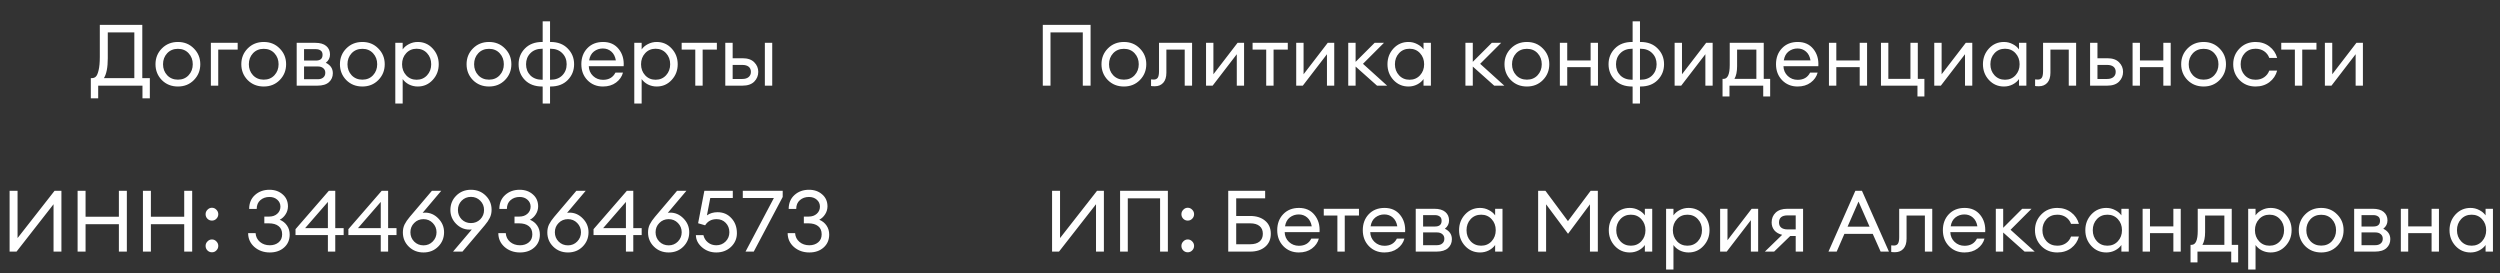
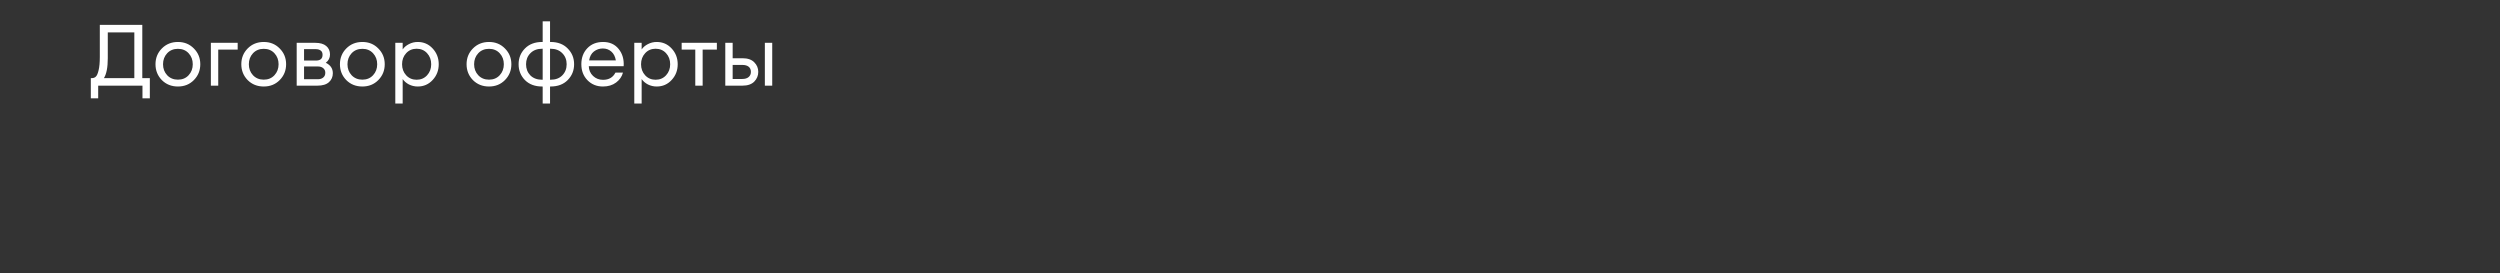
<svg xmlns="http://www.w3.org/2000/svg" width="467" height="51" viewBox="0 0 467 51" fill="none">
  <rect x="0" y="0" width="467" height="51" fill="#333333" stroke="none" />
  <path d="M26.613 18.368V16H18.341V18.368H16.965V14.592H17.174C17.472 14.592 17.718 14.496 17.91 14.304C18.112 14.112 18.283 13.712 18.422 13.104C18.571 12.496 18.645 11.675 18.645 10.64V4.64H26.581V14.592H27.989V18.368H26.613ZM20.134 6.048V10.88C20.134 12.587 19.893 13.824 19.413 14.592H25.093V6.048H20.134ZM33.239 16.16C32.033 16.16 31.031 15.76 30.231 14.96C29.441 14.149 29.047 13.163 29.047 12C29.047 10.837 29.441 9.856 30.231 9.056C31.031 8.245 32.033 7.84 33.239 7.84C34.433 7.84 35.425 8.245 36.215 9.056C37.015 9.856 37.415 10.837 37.415 12C37.415 13.163 37.015 14.149 36.215 14.96C35.425 15.76 34.433 16.16 33.239 16.16ZM31.223 14.048C31.745 14.603 32.417 14.88 33.239 14.88C34.06 14.88 34.727 14.603 35.239 14.048C35.751 13.493 36.007 12.811 36.007 12C36.007 11.189 35.751 10.507 35.239 9.952C34.727 9.397 34.06 9.12 33.239 9.12C32.417 9.12 31.745 9.397 31.223 9.952C30.711 10.507 30.455 11.189 30.455 12C30.455 12.811 30.711 13.493 31.223 14.048ZM39.39 16V8H44.398V9.264H40.766V16H39.39ZM49.27 16.16C48.065 16.16 47.062 15.76 46.262 14.96C45.472 14.149 45.078 13.163 45.078 12C45.078 10.837 45.472 9.856 46.262 9.056C47.062 8.245 48.065 7.84 49.27 7.84C50.465 7.84 51.456 8.245 52.246 9.056C53.046 9.856 53.446 10.837 53.446 12C53.446 13.163 53.046 14.149 52.246 14.96C51.456 15.76 50.465 16.16 49.27 16.16ZM47.254 14.048C47.776 14.603 48.449 14.88 49.27 14.88C50.091 14.88 50.758 14.603 51.27 14.048C51.782 13.493 52.038 12.811 52.038 12C52.038 11.189 51.782 10.507 51.27 9.952C50.758 9.397 50.091 9.12 49.27 9.12C48.449 9.12 47.776 9.397 47.254 9.952C46.742 10.507 46.486 11.189 46.486 12C46.486 12.811 46.742 13.493 47.254 14.048ZM55.421 16V8H58.909C59.794 8 60.472 8.197 60.941 8.592C61.41 8.987 61.645 9.515 61.645 10.176C61.645 10.805 61.384 11.323 60.861 11.728C61.736 12.155 62.173 12.805 62.173 13.68C62.173 14.352 61.933 14.907 61.453 15.344C60.973 15.781 60.253 16 59.293 16H55.421ZM56.797 14.8H59.373C59.8 14.8 60.136 14.693 60.381 14.48C60.637 14.267 60.765 13.973 60.765 13.6C60.765 13.227 60.637 12.939 60.381 12.736C60.136 12.523 59.8 12.416 59.373 12.416H56.797V14.8ZM56.797 11.312H59.021C59.842 11.312 60.253 10.955 60.253 10.24C60.253 9.867 60.136 9.6 59.901 9.44C59.666 9.269 59.373 9.184 59.021 9.184H56.797V11.312ZM67.692 16.16C66.486 16.16 65.484 15.76 64.684 14.96C63.894 14.149 63.5 13.163 63.5 12C63.5 10.837 63.894 9.856 64.684 9.056C65.484 8.245 66.486 7.84 67.692 7.84C68.886 7.84 69.878 8.245 70.668 9.056C71.468 9.856 71.868 10.837 71.868 12C71.868 13.163 71.468 14.149 70.668 14.96C69.878 15.76 68.886 16.16 67.692 16.16ZM65.676 14.048C66.198 14.603 66.87 14.88 67.692 14.88C68.513 14.88 69.18 14.603 69.692 14.048C70.204 13.493 70.46 12.811 70.46 12C70.46 11.189 70.204 10.507 69.692 9.952C69.18 9.397 68.513 9.12 67.692 9.12C66.87 9.12 66.198 9.397 65.676 9.952C65.164 10.507 64.908 11.189 64.908 12C64.908 12.811 65.164 13.493 65.676 14.048ZM75.219 19.344H73.843V8H75.219V9.232C75.496 8.827 75.885 8.496 76.387 8.24C76.899 7.973 77.448 7.84 78.035 7.84C79.144 7.84 80.072 8.245 80.819 9.056C81.576 9.867 81.955 10.848 81.955 12C81.955 13.152 81.576 14.133 80.819 14.944C80.072 15.755 79.144 16.16 78.035 16.16C77.448 16.16 76.899 16.032 76.387 15.776C75.885 15.509 75.496 15.173 75.219 14.768V19.344ZM75.875 14.064C76.387 14.619 77.037 14.896 77.827 14.896C78.616 14.896 79.267 14.619 79.779 14.064C80.291 13.509 80.547 12.821 80.547 12C80.547 11.179 80.291 10.491 79.779 9.936C79.267 9.381 78.616 9.104 77.827 9.104C77.037 9.104 76.387 9.381 75.875 9.936C75.363 10.491 75.107 11.179 75.107 12C75.107 12.821 75.363 13.509 75.875 14.064ZM91.348 16.16C90.143 16.16 89.14 15.76 88.34 14.96C87.551 14.149 87.156 13.163 87.156 12C87.156 10.837 87.551 9.856 88.34 9.056C89.14 8.245 90.143 7.84 91.348 7.84C92.543 7.84 93.535 8.245 94.324 9.056C95.124 9.856 95.524 10.837 95.524 12C95.524 13.163 95.124 14.149 94.324 14.96C93.535 15.76 92.543 16.16 91.348 16.16ZM89.332 14.048C89.855 14.603 90.527 14.88 91.348 14.88C92.169 14.88 92.836 14.603 93.348 14.048C93.86 13.493 94.116 12.811 94.116 12C94.116 11.189 93.86 10.507 93.348 9.952C92.836 9.397 92.169 9.12 91.348 9.12C90.527 9.12 89.855 9.397 89.332 9.952C88.82 10.507 88.564 11.189 88.564 12C88.564 12.811 88.82 13.493 89.332 14.048ZM102.747 19.344H101.371V16.16H101.275C99.931 16.16 98.859 15.76 98.059 14.96C97.27 14.149 96.875 13.163 96.875 12C96.875 10.837 97.27 9.856 98.059 9.056C98.859 8.245 99.931 7.84 101.275 7.84H101.371V3.984H102.747V7.84H102.843C104.187 7.84 105.254 8.245 106.043 9.056C106.843 9.856 107.243 10.837 107.243 12C107.243 13.163 106.843 14.149 106.043 14.96C105.254 15.76 104.187 16.16 102.843 16.16H102.747V19.344ZM102.843 9.104H102.747V14.896H102.843C103.771 14.896 104.502 14.624 105.035 14.08C105.579 13.525 105.851 12.832 105.851 12C105.851 11.168 105.579 10.48 105.035 9.936C104.491 9.381 103.76 9.104 102.843 9.104ZM101.371 14.896V9.104H101.275C100.358 9.104 99.627 9.381 99.083 9.936C98.539 10.48 98.267 11.168 98.267 12C98.267 12.832 98.534 13.525 99.067 14.08C99.611 14.624 100.347 14.896 101.275 14.896H101.371ZM112.626 16.16C111.463 16.16 110.498 15.765 109.73 14.976C108.973 14.187 108.594 13.195 108.594 12C108.594 10.795 108.962 9.803 109.698 9.024C110.445 8.235 111.431 7.84 112.658 7.84C113.895 7.84 114.866 8.277 115.57 9.152C116.274 10.027 116.583 11.099 116.498 12.368H109.986C110.007 13.093 110.274 13.701 110.786 14.192C111.298 14.672 111.917 14.912 112.642 14.912C113.73 14.912 114.503 14.464 114.962 13.568H116.37C116.167 14.315 115.735 14.933 115.074 15.424C114.413 15.915 113.597 16.16 112.626 16.16ZM114.194 9.632C113.757 9.248 113.229 9.056 112.61 9.056C111.991 9.056 111.437 9.243 110.946 9.616C110.466 9.989 110.167 10.544 110.05 11.28H115.042C114.914 10.555 114.631 10.005 114.194 9.632ZM119.86 19.344H118.484V8H119.86V9.232C120.137 8.827 120.526 8.496 121.028 8.24C121.54 7.973 122.089 7.84 122.676 7.84C123.785 7.84 124.713 8.245 125.46 9.056C126.217 9.867 126.595 10.848 126.595 12C126.595 13.152 126.217 14.133 125.46 14.944C124.713 15.755 123.785 16.16 122.676 16.16C122.089 16.16 121.54 16.032 121.028 15.776C120.526 15.509 120.137 15.173 119.86 14.768V19.344ZM120.516 14.064C121.028 14.619 121.678 14.896 122.468 14.896C123.257 14.896 123.908 14.619 124.42 14.064C124.932 13.509 125.188 12.821 125.188 12C125.188 11.179 124.932 10.491 124.42 9.936C123.908 9.381 123.257 9.104 122.468 9.104C121.678 9.104 121.028 9.381 120.516 9.936C120.004 10.491 119.748 11.179 119.748 12C119.748 12.821 120.004 13.509 120.516 14.064ZM129.879 16V9.264H127.335V8H133.911V9.264H131.255V16H129.879ZM142.876 16V8H144.252V16H142.876ZM135.484 16V8H136.86V10.88H138.716C139.676 10.88 140.401 11.131 140.892 11.632C141.393 12.133 141.644 12.731 141.644 13.424C141.644 14.128 141.393 14.736 140.892 15.248C140.39 15.749 139.66 16 138.7 16H135.484ZM136.86 12.128V14.752H138.652C139.164 14.752 139.558 14.635 139.836 14.4C140.124 14.165 140.268 13.84 140.268 13.424C140.268 13.008 140.129 12.688 139.852 12.464C139.574 12.24 139.18 12.128 138.668 12.128H136.86Z" fill="white" />
-   <path d="M202.265 16V6.048H196.233V16H194.793V4.64H203.721V16H202.265ZM209.95 16.16C208.744 16.16 207.742 15.76 206.942 14.96C206.152 14.149 205.758 13.163 205.758 12C205.758 10.837 206.152 9.856 206.942 9.056C207.742 8.245 208.744 7.84 209.95 7.84C211.144 7.84 212.136 8.245 212.926 9.056C213.726 9.856 214.126 10.837 214.126 12C214.126 13.163 213.726 14.149 212.926 14.96C212.136 15.76 211.144 16.16 209.95 16.16ZM207.934 14.048C208.456 14.603 209.128 14.88 209.95 14.88C210.771 14.88 211.438 14.603 211.95 14.048C212.462 13.493 212.718 12.811 212.718 12C212.718 11.189 212.462 10.507 211.95 9.952C211.438 9.397 210.771 9.12 209.95 9.12C209.128 9.12 208.456 9.397 207.934 9.952C207.422 10.507 207.166 11.189 207.166 12C207.166 12.811 207.422 13.493 207.934 14.048ZM215.736 16.112C215.373 16.112 215.133 16.096 215.016 16.064V14.832C215.09 14.853 215.261 14.864 215.528 14.864C215.858 14.864 216.104 14.752 216.264 14.528C216.424 14.293 216.504 13.883 216.504 13.296V8H222.68V16H221.304V9.264H217.88V13.584C217.88 14.405 217.682 15.035 217.288 15.472C216.893 15.899 216.376 16.112 215.736 16.112ZM226.52 16H225.288V8H226.664V13.872L231.176 8H232.392V16H231.032V10.128L226.52 16ZM236.527 16V9.264H233.983V8H240.559V9.264H237.903V16H236.527ZM243.364 16H242.132V8H243.508V13.872L248.02 8H249.236V16H247.876V10.128L243.364 16ZM257.227 16L253.227 12.432V16H251.851V8H253.227V11.552L256.779 8H258.523L254.603 11.92L259.115 16H257.227ZM263.1 16.16C261.99 16.16 261.057 15.755 260.3 14.944C259.553 14.133 259.18 13.152 259.18 12C259.18 10.848 259.553 9.867 260.3 9.056C261.057 8.245 261.99 7.84 263.1 7.84C263.686 7.84 264.23 7.973 264.732 8.24C265.244 8.496 265.638 8.827 265.916 9.232V8H267.292V16H265.916V14.768C265.638 15.173 265.244 15.509 264.732 15.776C264.23 16.032 263.686 16.16 263.1 16.16ZM263.308 14.896C264.097 14.896 264.748 14.619 265.26 14.064C265.772 13.509 266.028 12.821 266.028 12C266.028 11.179 265.772 10.491 265.26 9.936C264.748 9.381 264.097 9.104 263.308 9.104C262.508 9.104 261.852 9.381 261.34 9.936C260.828 10.491 260.572 11.179 260.572 12C260.572 12.821 260.828 13.509 261.34 14.064C261.852 14.619 262.508 14.896 263.308 14.896ZM279.117 16L275.117 12.432V16H273.741V8H275.117V11.552L278.669 8H280.413L276.493 11.92L281.005 16H279.117ZM285.231 16.16C284.025 16.16 283.023 15.76 282.223 14.96C281.433 14.149 281.039 13.163 281.039 12C281.039 10.837 281.433 9.856 282.223 9.056C283.023 8.245 284.025 7.84 285.231 7.84C286.425 7.84 287.417 8.245 288.207 9.056C289.007 9.856 289.407 10.837 289.407 12C289.407 13.163 289.007 14.149 288.207 14.96C287.417 15.76 286.425 16.16 285.231 16.16ZM283.215 14.048C283.737 14.603 284.409 14.88 285.231 14.88C286.052 14.88 286.719 14.603 287.231 14.048C287.743 13.493 287.999 12.811 287.999 12C287.999 11.189 287.743 10.507 287.231 9.952C286.719 9.397 286.052 9.12 285.231 9.12C284.409 9.12 283.737 9.397 283.215 9.952C282.703 10.507 282.447 11.189 282.447 12C282.447 12.811 282.703 13.493 283.215 14.048ZM291.382 16V8H292.758V11.296H297.126V8H298.502V16H297.126V12.544H292.758V16H291.382ZM306.349 19.344H304.973V16.16H304.877C303.533 16.16 302.461 15.76 301.661 14.96C300.871 14.149 300.477 13.163 300.477 12C300.477 10.837 300.871 9.856 301.661 9.056C302.461 8.245 303.533 7.84 304.877 7.84H304.973V3.984H306.349V7.84H306.445C307.789 7.84 308.855 8.245 309.645 9.056C310.445 9.856 310.845 10.837 310.845 12C310.845 13.163 310.445 14.149 309.645 14.96C308.855 15.76 307.789 16.16 306.445 16.16H306.349V19.344ZM306.445 9.104H306.349V14.896H306.445C307.373 14.896 308.103 14.624 308.637 14.08C309.181 13.525 309.453 12.832 309.453 12C309.453 11.168 309.181 10.48 308.637 9.936C308.093 9.381 307.362 9.104 306.445 9.104ZM304.973 14.896V9.104H304.877C303.959 9.104 303.229 9.381 302.685 9.936C302.141 10.48 301.869 11.168 301.869 12C301.869 12.832 302.135 13.525 302.669 14.08C303.213 14.624 303.949 14.896 304.877 14.896H304.973ZM314.051 16H312.819V8H314.195V13.872L318.707 8H319.923V16H318.563V10.128L314.051 16ZM321.77 14.736H321.962C322.73 14.736 323.114 13.872 323.114 12.144V8H329.466V14.736H330.666V18.016H329.37V16H323.066V18.016H321.77V14.736ZM324.49 9.264V12.368C324.49 13.371 324.325 14.16 323.994 14.736H328.09V9.264H324.49ZM335.79 16.16C334.627 16.16 333.662 15.765 332.894 14.976C332.137 14.187 331.758 13.195 331.758 12C331.758 10.795 332.126 9.803 332.862 9.024C333.609 8.235 334.595 7.84 335.822 7.84C337.059 7.84 338.03 8.277 338.734 9.152C339.438 10.027 339.747 11.099 339.662 12.368H333.15C333.171 13.093 333.438 13.701 333.95 14.192C334.462 14.672 335.081 14.912 335.806 14.912C336.894 14.912 337.667 14.464 338.126 13.568H339.534C339.331 14.315 338.899 14.933 338.238 15.424C337.577 15.915 336.761 16.16 335.79 16.16ZM337.358 9.632C336.921 9.248 336.393 9.056 335.774 9.056C335.155 9.056 334.601 9.243 334.11 9.616C333.63 9.989 333.331 10.544 333.214 11.28H338.206C338.078 10.555 337.795 10.005 337.358 9.632ZM341.648 16V8H343.024V11.296H347.392V8H348.768V16H347.392V12.544H343.024V16H341.648ZM359.478 14.736V18.016H358.182V16H351.366V8H352.742V14.736H356.87V8H358.246V14.736H359.478ZM362.551 16H361.319V8H362.695V13.872L367.207 8H368.423V16H367.063V10.128L362.551 16ZM374.334 16.16C373.225 16.16 372.292 15.755 371.534 14.944C370.788 14.133 370.414 13.152 370.414 12C370.414 10.848 370.788 9.867 371.534 9.056C372.292 8.245 373.225 7.84 374.334 7.84C374.921 7.84 375.465 7.973 375.966 8.24C376.478 8.496 376.873 8.827 377.15 9.232V8H378.526V16H377.15V14.768C376.873 15.173 376.478 15.509 375.966 15.776C375.465 16.032 374.921 16.16 374.334 16.16ZM374.542 14.896C375.332 14.896 375.982 14.619 376.494 14.064C377.006 13.509 377.262 12.821 377.262 12C377.262 11.179 377.006 10.491 376.494 9.936C375.982 9.381 375.332 9.104 374.542 9.104C373.742 9.104 373.086 9.381 372.574 9.936C372.062 10.491 371.806 11.179 371.806 12C371.806 12.821 372.062 13.509 372.574 14.064C373.086 14.619 373.742 14.896 374.542 14.896ZM380.876 16.112C380.514 16.112 380.274 16.096 380.156 16.064V14.832C380.231 14.853 380.402 14.864 380.668 14.864C380.999 14.864 381.244 14.752 381.404 14.528C381.564 14.293 381.644 13.883 381.644 13.296V8H387.82V16H386.444V9.264H383.02V13.584C383.02 14.405 382.823 15.035 382.428 15.472C382.034 15.899 381.516 16.112 380.876 16.112ZM390.429 16V8H391.805V10.88H393.661C394.621 10.88 395.346 11.131 395.837 11.632C396.338 12.133 396.589 12.731 396.589 13.424C396.589 14.128 396.338 14.736 395.837 15.248C395.335 15.749 394.605 16 393.645 16H390.429ZM391.805 12.128V14.752H393.597C394.109 14.752 394.503 14.635 394.781 14.4C395.069 14.165 395.213 13.84 395.213 13.424C395.213 13.008 395.074 12.688 394.797 12.464C394.519 12.24 394.125 12.128 393.613 12.128H391.805ZM398.366 16V8H399.742V11.296H404.11V8H405.486V16H404.11V12.544H399.742V16H398.366ZM411.637 16.16C410.432 16.16 409.429 15.76 408.629 14.96C407.84 14.149 407.445 13.163 407.445 12C407.445 10.837 407.84 9.856 408.629 9.056C409.429 8.245 410.432 7.84 411.637 7.84C412.832 7.84 413.824 8.245 414.613 9.056C415.413 9.856 415.813 10.837 415.813 12C415.813 13.163 415.413 14.149 414.613 14.96C413.824 15.76 412.832 16.16 411.637 16.16ZM409.621 14.048C410.144 14.603 410.816 14.88 411.637 14.88C412.458 14.88 413.125 14.603 413.637 14.048C414.149 13.493 414.405 12.811 414.405 12C414.405 11.189 414.149 10.507 413.637 9.952C413.125 9.397 412.458 9.12 411.637 9.12C410.816 9.12 410.144 9.397 409.621 9.952C409.109 10.507 408.853 11.189 408.853 12C408.853 12.811 409.109 13.493 409.621 14.048ZM421.34 16.16C420.135 16.16 419.138 15.76 418.348 14.96C417.559 14.149 417.164 13.163 417.164 12C417.164 10.837 417.559 9.856 418.348 9.056C419.138 8.245 420.135 7.84 421.34 7.84C422.332 7.84 423.191 8.117 423.916 8.672C424.642 9.216 425.127 9.931 425.372 10.816H423.9C423.708 10.293 423.388 9.877 422.94 9.568C422.492 9.259 421.959 9.104 421.34 9.104C420.519 9.104 419.847 9.381 419.324 9.936C418.812 10.491 418.556 11.179 418.556 12C418.556 12.821 418.812 13.509 419.324 14.064C419.847 14.619 420.519 14.896 421.34 14.896C421.959 14.896 422.492 14.741 422.94 14.432C423.388 14.123 423.708 13.707 423.9 13.184H425.372C425.138 14.069 424.658 14.789 423.932 15.344C423.207 15.888 422.343 16.16 421.34 16.16ZM428.683 16V9.264H426.139V8H432.715V9.264H430.059V16H428.683ZM435.52 16H434.288V8H435.664V13.872L440.176 8H441.392V16H440.032V10.128L435.52 16Z" fill="white" />
-   <path d="M3.089 47H1.793V35.64H3.281V44.472L10.193 35.64H11.473V47H10.001V38.152L3.089 47ZM14.496 47V35.64H15.984V40.488H22.208V35.64H23.696V47H22.208V41.88H15.984V47H14.496ZM26.699 47V35.64H28.187V40.488H34.411V35.64H35.899V47H34.411V41.88H28.187V47H26.699ZM40.422 40.856C40.198 41.091 39.921 41.208 39.59 41.208C39.26 41.208 38.977 41.091 38.742 40.856C38.518 40.621 38.406 40.339 38.406 40.008C38.406 39.688 38.524 39.411 38.758 39.176C38.993 38.931 39.27 38.808 39.59 38.808C39.91 38.808 40.188 38.931 40.422 39.176C40.657 39.411 40.774 39.688 40.774 40.008C40.774 40.339 40.657 40.621 40.422 40.856ZM40.422 46.776C40.198 47.011 39.921 47.128 39.59 47.128C39.26 47.128 38.977 47.011 38.742 46.776C38.518 46.541 38.406 46.259 38.406 45.928C38.406 45.608 38.524 45.331 38.758 45.096C38.993 44.851 39.27 44.728 39.59 44.728C39.91 44.728 40.188 44.851 40.422 45.096C40.657 45.331 40.774 45.608 40.774 45.928C40.774 46.259 40.657 46.541 40.422 46.776ZM50.4 47.16C49.27 47.16 48.31 46.819 47.52 46.136C46.742 45.443 46.352 44.579 46.352 43.544H47.744C47.787 44.216 48.059 44.765 48.56 45.192C49.062 45.608 49.675 45.816 50.4 45.816C51.062 45.816 51.611 45.635 52.048 45.272C52.486 44.909 52.704 44.408 52.704 43.768C52.704 43.085 52.48 42.573 52.032 42.232C51.595 41.891 50.992 41.72 50.224 41.72H49.376V40.456H50.288C50.896 40.456 51.392 40.285 51.776 39.944C52.171 39.603 52.374 39.16 52.384 38.616C52.384 38.083 52.187 37.645 51.792 37.304C51.408 36.963 50.923 36.792 50.336 36.792C49.664 36.792 49.099 36.989 48.64 37.384C48.182 37.779 47.952 38.328 47.952 39.032H46.544C46.544 37.944 46.907 37.075 47.632 36.424C48.358 35.773 49.259 35.448 50.336 35.448C51.328 35.448 52.15 35.736 52.8 36.312C53.462 36.877 53.792 37.629 53.792 38.568C53.782 39.112 53.632 39.603 53.344 40.04C53.067 40.477 52.704 40.813 52.256 41.048C52.832 41.283 53.286 41.645 53.616 42.136C53.947 42.616 54.112 43.176 54.112 43.816C54.112 44.808 53.766 45.613 53.072 46.232C52.379 46.851 51.488 47.16 50.4 47.16ZM61.25 47V43.912H55.202V42.808L61.426 35.64H62.626V42.616H64.194V43.912H62.626V47H61.25ZM56.994 42.616H61.25V37.72L56.994 42.616ZM71.125 47V43.912H65.077V42.808L71.301 35.64H72.501V42.616H74.069V43.912H72.501V47H71.125ZM66.869 42.616H71.125V37.72L66.869 42.616ZM81.848 46.072C81.122 46.797 80.21 47.16 79.112 47.16C78.013 47.16 77.096 46.797 76.36 46.072C75.624 45.347 75.256 44.461 75.256 43.416C75.256 42.861 75.362 42.365 75.576 41.928C75.8 41.48 76.12 41.011 76.536 40.52L80.68 35.64H82.424L78.952 39.752C79.144 39.731 79.293 39.72 79.4 39.72C80.349 39.72 81.176 40.083 81.88 40.808C82.594 41.533 82.952 42.392 82.952 43.384C82.952 44.44 82.584 45.336 81.848 46.072ZM79.112 45.832C79.794 45.832 80.37 45.592 80.84 45.112C81.309 44.632 81.544 44.056 81.544 43.384C81.544 42.712 81.309 42.136 80.84 41.656C80.37 41.176 79.794 40.936 79.112 40.936C78.418 40.936 77.837 41.176 77.368 41.656C76.898 42.125 76.664 42.701 76.664 43.384C76.664 44.067 76.898 44.648 77.368 45.128C77.837 45.597 78.418 45.832 79.112 45.832ZM84.629 47L88.133 42.872C88.016 42.883 87.867 42.888 87.685 42.888C86.736 42.888 85.904 42.525 85.189 41.8C84.485 41.075 84.133 40.221 84.133 39.24C84.133 38.173 84.496 37.277 85.221 36.552C85.957 35.816 86.875 35.448 87.973 35.448C89.072 35.448 89.989 35.811 90.725 36.536C91.461 37.261 91.829 38.147 91.829 39.192C91.829 39.747 91.717 40.248 91.493 40.696C91.28 41.133 90.965 41.597 90.549 42.088L86.389 47H84.629ZM86.229 40.968C86.699 41.437 87.28 41.672 87.973 41.672C88.667 41.672 89.248 41.437 89.717 40.968C90.187 40.488 90.421 39.907 90.421 39.224C90.421 38.541 90.187 37.965 89.717 37.496C89.248 37.016 88.667 36.776 87.973 36.776C87.28 36.776 86.699 37.016 86.229 37.496C85.771 37.965 85.541 38.541 85.541 39.224C85.541 39.907 85.771 40.488 86.229 40.968ZM97.135 47.16C96.004 47.16 95.044 46.819 94.255 46.136C93.476 45.443 93.087 44.579 93.087 43.544H94.479C94.522 44.216 94.793 44.765 95.295 45.192C95.796 45.608 96.409 45.816 97.135 45.816C97.796 45.816 98.346 45.635 98.783 45.272C99.22 44.909 99.439 44.408 99.439 43.768C99.439 43.085 99.215 42.573 98.767 42.232C98.329 41.891 97.727 41.72 96.959 41.72H96.111V40.456H97.023C97.631 40.456 98.127 40.285 98.511 39.944C98.906 39.603 99.108 39.16 99.119 38.616C99.119 38.083 98.921 37.645 98.527 37.304C98.143 36.963 97.657 36.792 97.071 36.792C96.399 36.792 95.834 36.989 95.375 37.384C94.916 37.779 94.687 38.328 94.687 39.032H93.279C93.279 37.944 93.641 37.075 94.367 36.424C95.092 35.773 95.993 35.448 97.071 35.448C98.063 35.448 98.884 35.736 99.535 36.312C100.196 36.877 100.527 37.629 100.527 38.568C100.516 39.112 100.367 39.603 100.079 40.04C99.802 40.477 99.439 40.813 98.991 41.048C99.567 41.283 100.02 41.645 100.351 42.136C100.681 42.616 100.847 43.176 100.847 43.816C100.847 44.808 100.5 45.613 99.807 46.232C99.114 46.851 98.223 47.16 97.135 47.16ZM108.832 46.072C108.107 46.797 107.195 47.16 106.096 47.16C104.997 47.16 104.08 46.797 103.344 46.072C102.608 45.347 102.24 44.461 102.24 43.416C102.24 42.861 102.347 42.365 102.56 41.928C102.784 41.48 103.104 41.011 103.52 40.52L107.664 35.64H109.408L105.936 39.752C106.128 39.731 106.277 39.72 106.384 39.72C107.333 39.72 108.16 40.083 108.864 40.808C109.579 41.533 109.936 42.392 109.936 43.384C109.936 44.44 109.568 45.336 108.832 46.072ZM106.096 45.832C106.779 45.832 107.355 45.592 107.824 45.112C108.293 44.632 108.528 44.056 108.528 43.384C108.528 42.712 108.293 42.136 107.824 41.656C107.355 41.176 106.779 40.936 106.096 40.936C105.403 40.936 104.821 41.176 104.352 41.656C103.883 42.125 103.648 42.701 103.648 43.384C103.648 44.067 103.883 44.648 104.352 45.128C104.821 45.597 105.403 45.832 106.096 45.832ZM116.922 47V43.912H110.874V42.808L117.098 35.64H118.298V42.616H119.866V43.912H118.298V47H116.922ZM112.666 42.616H116.922V37.72L112.666 42.616ZM127.645 46.072C126.919 46.797 126.007 47.16 124.909 47.16C123.81 47.16 122.893 46.797 122.157 46.072C121.421 45.347 121.053 44.461 121.053 43.416C121.053 42.861 121.159 42.365 121.373 41.928C121.597 41.48 121.917 41.011 122.333 40.52L126.477 35.64H128.221L124.749 39.752C124.941 39.731 125.09 39.72 125.197 39.72C126.146 39.72 126.973 40.083 127.677 40.808C128.391 41.533 128.749 42.392 128.749 43.384C128.749 44.44 128.381 45.336 127.645 46.072ZM124.909 45.832C125.591 45.832 126.167 45.592 126.637 45.112C127.106 44.632 127.341 44.056 127.341 43.384C127.341 42.712 127.106 42.136 126.637 41.656C126.167 41.176 125.591 40.936 124.909 40.936C124.215 40.936 123.634 41.176 123.165 41.656C122.695 42.125 122.461 42.701 122.461 43.384C122.461 44.067 122.695 44.648 123.165 45.128C123.634 45.597 124.215 45.832 124.909 45.832ZM133.798 47.16C132.774 47.16 131.889 46.84 131.142 46.2C130.395 45.56 130.011 44.803 129.99 43.928H131.398C131.526 44.483 131.809 44.936 132.246 45.288C132.683 45.64 133.201 45.816 133.798 45.816C134.491 45.816 135.073 45.581 135.542 45.112C136.011 44.643 136.246 44.067 136.246 43.384C136.246 42.691 136.022 42.109 135.574 41.64C135.126 41.171 134.555 40.936 133.862 40.936C132.913 40.936 132.198 41.32 131.718 42.088L130.406 41.704L131.574 35.64H136.886V36.984H132.678L132.054 40.232C132.609 39.837 133.27 39.64 134.038 39.64C135.094 39.64 135.958 40.013 136.63 40.76C137.313 41.496 137.654 42.429 137.654 43.56C137.654 44.563 137.286 45.416 136.55 46.12C135.814 46.813 134.897 47.16 133.798 47.16ZM140.801 47H139.265L144.561 36.984H138.753V35.64H146.209V36.792L140.801 47ZM151.182 47.16C150.051 47.16 149.091 46.819 148.302 46.136C147.523 45.443 147.134 44.579 147.134 43.544H148.526C148.568 44.216 148.84 44.765 149.342 45.192C149.843 45.608 150.456 45.816 151.182 45.816C151.843 45.816 152.392 45.635 152.83 45.272C153.267 44.909 153.486 44.408 153.486 43.768C153.486 43.085 153.262 42.573 152.814 42.232C152.376 41.891 151.774 41.72 151.006 41.72H150.158V40.456H151.07C151.678 40.456 152.174 40.285 152.558 39.944C152.952 39.603 153.155 39.16 153.166 38.616C153.166 38.083 152.968 37.645 152.574 37.304C152.19 36.963 151.704 36.792 151.118 36.792C150.446 36.792 149.88 36.989 149.422 37.384C148.963 37.779 148.734 38.328 148.734 39.032H147.326C147.326 37.944 147.688 37.075 148.414 36.424C149.139 35.773 150.04 35.448 151.118 35.448C152.11 35.448 152.931 35.736 153.582 36.312C154.243 36.877 154.574 37.629 154.574 38.568C154.563 39.112 154.414 39.603 154.126 40.04C153.848 40.477 153.486 40.813 153.038 41.048C153.614 41.283 154.067 41.645 154.398 42.136C154.728 42.616 154.894 43.176 154.894 43.816C154.894 44.808 154.547 45.613 153.854 46.232C153.16 46.851 152.27 47.16 151.182 47.16Z" fill="white" />
-   <path d="M197.823 47H196.527V35.64H198.015V44.472L204.927 35.64H206.207V47H204.735V38.152L197.823 47ZM216.703 47V37.048H210.671V47H209.231V35.64H218.159V47H216.703ZM222.704 40.856C222.48 41.091 222.202 41.208 221.872 41.208C221.541 41.208 221.258 41.091 221.024 40.856C220.8 40.621 220.688 40.339 220.688 40.008C220.688 39.688 220.805 39.411 221.04 39.176C221.274 38.931 221.552 38.808 221.872 38.808C222.192 38.808 222.469 38.931 222.704 39.176C222.938 39.411 223.056 39.688 223.056 40.008C223.056 40.339 222.938 40.621 222.704 40.856ZM222.704 46.776C222.48 47.011 222.202 47.128 221.872 47.128C221.541 47.128 221.258 47.011 221.024 46.776C220.8 46.541 220.688 46.259 220.688 45.928C220.688 45.608 220.805 45.331 221.04 45.096C221.274 44.851 221.552 44.728 221.872 44.728C222.192 44.728 222.469 44.851 222.704 45.096C222.938 45.331 223.056 45.608 223.056 45.928C223.056 46.259 222.938 46.541 222.704 46.776ZM230.922 40.344H233.546C234.687 40.344 235.61 40.637 236.314 41.224C237.028 41.811 237.386 42.627 237.386 43.672C237.386 44.707 237.028 45.523 236.314 46.12C235.61 46.707 234.687 47 233.546 47H229.434V35.64H236.33V37.048H230.922V40.344ZM235.898 43.672C235.898 43.043 235.695 42.563 235.29 42.232C234.884 41.891 234.303 41.72 233.546 41.72H230.922V45.624H233.546C234.303 45.624 234.884 45.453 235.29 45.112C235.695 44.771 235.898 44.291 235.898 43.672ZM242.618 47.16C241.455 47.16 240.49 46.765 239.722 45.976C238.965 45.187 238.586 44.195 238.586 43C238.586 41.795 238.954 40.803 239.69 40.024C240.437 39.235 241.423 38.84 242.65 38.84C243.887 38.84 244.858 39.277 245.562 40.152C246.266 41.027 246.575 42.099 246.49 43.368H239.978C239.999 44.093 240.266 44.701 240.778 45.192C241.29 45.672 241.909 45.912 242.634 45.912C243.722 45.912 244.495 45.464 244.954 44.568H246.362C246.159 45.315 245.727 45.933 245.066 46.424C244.405 46.915 243.589 47.16 242.618 47.16ZM244.186 40.632C243.749 40.248 243.221 40.056 242.602 40.056C241.983 40.056 241.429 40.243 240.938 40.616C240.458 40.989 240.159 41.544 240.042 42.28H245.034C244.906 41.555 244.623 41.005 244.186 40.632ZM249.824 47V40.264H247.28V39H253.856V40.264H251.2V47H249.824ZM258.602 47.16C257.44 47.16 256.474 46.765 255.706 45.976C254.949 45.187 254.57 44.195 254.57 43C254.57 41.795 254.938 40.803 255.674 40.024C256.421 39.235 257.408 38.84 258.634 38.84C259.872 38.84 260.842 39.277 261.546 40.152C262.25 41.027 262.56 42.099 262.474 43.368H255.962C255.984 44.093 256.25 44.701 256.762 45.192C257.274 45.672 257.893 45.912 258.618 45.912C259.706 45.912 260.48 45.464 260.938 44.568H262.346C262.144 45.315 261.712 45.933 261.05 46.424C260.389 46.915 259.573 47.16 258.602 47.16ZM260.17 40.632C259.733 40.248 259.205 40.056 258.586 40.056C257.968 40.056 257.413 40.243 256.922 40.616C256.442 40.989 256.144 41.544 256.026 42.28H261.018C260.89 41.555 260.608 41.005 260.17 40.632ZM264.46 47V39H267.948C268.833 39 269.511 39.197 269.98 39.592C270.449 39.987 270.684 40.515 270.684 41.176C270.684 41.805 270.423 42.323 269.9 42.728C270.775 43.155 271.212 43.805 271.212 44.68C271.212 45.352 270.972 45.907 270.492 46.344C270.012 46.781 269.292 47 268.332 47H264.46ZM265.836 45.8H268.412C268.839 45.8 269.175 45.693 269.42 45.48C269.676 45.267 269.804 44.973 269.804 44.6C269.804 44.227 269.676 43.939 269.42 43.736C269.175 43.523 268.839 43.416 268.412 43.416H265.836V45.8ZM265.836 42.312H268.06C268.881 42.312 269.292 41.955 269.292 41.24C269.292 40.867 269.175 40.6 268.94 40.44C268.705 40.269 268.412 40.184 268.06 40.184H265.836V42.312ZM276.475 47.16C275.365 47.16 274.432 46.755 273.675 45.944C272.928 45.133 272.555 44.152 272.555 43C272.555 41.848 272.928 40.867 273.675 40.056C274.432 39.245 275.365 38.84 276.475 38.84C277.061 38.84 277.605 38.973 278.107 39.24C278.619 39.496 279.013 39.827 279.291 40.232V39H280.667V47H279.291V45.768C279.013 46.173 278.619 46.509 278.107 46.776C277.605 47.032 277.061 47.16 276.475 47.16ZM276.683 45.896C277.472 45.896 278.123 45.619 278.635 45.064C279.147 44.509 279.403 43.821 279.403 43C279.403 42.179 279.147 41.491 278.635 40.936C278.123 40.381 277.472 40.104 276.683 40.104C275.883 40.104 275.227 40.381 274.715 40.936C274.203 41.491 273.947 42.179 273.947 43C273.947 43.821 274.203 44.509 274.715 45.064C275.227 45.619 275.883 45.896 276.683 45.896ZM287.324 35.64H288.684L292.892 41.304L297.132 35.64H298.476V47H297.004V38.168L292.908 43.672L288.812 38.168V47H287.324V35.64ZM304.444 47.16C303.334 47.16 302.401 46.755 301.644 45.944C300.897 45.133 300.524 44.152 300.524 43C300.524 41.848 300.897 40.867 301.644 40.056C302.401 39.245 303.334 38.84 304.444 38.84C305.03 38.84 305.574 38.973 306.076 39.24C306.588 39.496 306.982 39.827 307.26 40.232V39H308.636V47H307.26V45.768C306.982 46.173 306.588 46.509 306.076 46.776C305.574 47.032 305.03 47.16 304.444 47.16ZM304.652 45.896C305.441 45.896 306.092 45.619 306.604 45.064C307.116 44.509 307.372 43.821 307.372 43C307.372 42.179 307.116 41.491 306.604 40.936C306.092 40.381 305.441 40.104 304.652 40.104C303.852 40.104 303.196 40.381 302.684 40.936C302.172 41.491 301.916 42.179 301.916 43C301.916 43.821 302.172 44.509 302.684 45.064C303.196 45.619 303.852 45.896 304.652 45.896ZM312.602 50.344H311.226V39H312.602V40.232C312.879 39.827 313.268 39.496 313.77 39.24C314.282 38.973 314.831 38.84 315.418 38.84C316.527 38.84 317.455 39.245 318.202 40.056C318.959 40.867 319.338 41.848 319.338 43C319.338 44.152 318.959 45.133 318.202 45.944C317.455 46.755 316.527 47.16 315.418 47.16C314.831 47.16 314.282 47.032 313.77 46.776C313.268 46.509 312.879 46.173 312.602 45.768V50.344ZM313.258 45.064C313.77 45.619 314.42 45.896 315.21 45.896C315.999 45.896 316.65 45.619 317.162 45.064C317.674 44.509 317.93 43.821 317.93 43C317.93 42.179 317.674 41.491 317.162 40.936C316.65 40.381 315.999 40.104 315.21 40.104C314.42 40.104 313.77 40.381 313.258 40.936C312.746 41.491 312.49 42.179 312.49 43C312.49 43.821 312.746 44.509 313.258 45.064ZM322.551 47H321.319V39H322.695V44.872L327.207 39H328.423V47H327.063V41.128L322.551 47ZM329.678 47L332.91 43.864C332.281 43.715 331.796 43.437 331.454 43.032C331.113 42.616 330.942 42.12 330.942 41.544C330.942 40.808 331.193 40.2 331.694 39.72C332.206 39.24 332.926 39 333.854 39H336.814V47H335.438V44.088H334.414L331.406 47H329.678ZM333.934 42.856H335.438V40.232H333.934C332.857 40.232 332.318 40.675 332.318 41.56C332.318 41.976 332.457 42.296 332.734 42.52C333.022 42.744 333.422 42.856 333.934 42.856ZM341.557 47L346.581 35.64H347.813L352.853 47H351.301L349.829 43.688H344.533L343.093 47H341.557ZM347.173 37.656L345.125 42.344H349.237L347.173 37.656ZM354.001 47.112C353.639 47.112 353.399 47.096 353.281 47.064V45.832C353.356 45.853 353.527 45.864 353.793 45.864C354.124 45.864 354.369 45.752 354.529 45.528C354.689 45.293 354.769 44.883 354.769 44.296V39H360.945V47H359.569V40.264H356.145V44.584C356.145 45.405 355.948 46.035 355.553 46.472C355.159 46.899 354.641 47.112 354.001 47.112ZM366.962 47.16C365.799 47.16 364.834 46.765 364.066 45.976C363.308 45.187 362.93 44.195 362.93 43C362.93 41.795 363.298 40.803 364.034 40.024C364.78 39.235 365.767 38.84 366.994 38.84C368.231 38.84 369.202 39.277 369.906 40.152C370.61 41.027 370.919 42.099 370.834 43.368H364.322C364.343 44.093 364.61 44.701 365.122 45.192C365.634 45.672 366.252 45.912 366.978 45.912C368.066 45.912 368.839 45.464 369.298 44.568H370.706C370.503 45.315 370.071 45.933 369.41 46.424C368.748 46.915 367.932 47.16 366.962 47.16ZM368.53 40.632C368.092 40.248 367.564 40.056 366.946 40.056C366.327 40.056 365.772 40.243 365.282 40.616C364.802 40.989 364.503 41.544 364.386 42.28H369.378C369.25 41.555 368.967 41.005 368.53 40.632ZM378.195 47L374.195 43.432V47H372.819V39H374.195V42.552L377.747 39H379.491L375.571 42.92L380.083 47H378.195ZM384.309 47.16C383.104 47.16 382.106 46.76 381.317 45.96C380.528 45.149 380.133 44.163 380.133 43C380.133 41.837 380.528 40.856 381.317 40.056C382.106 39.245 383.104 38.84 384.309 38.84C385.301 38.84 386.16 39.117 386.885 39.672C387.61 40.216 388.096 40.931 388.341 41.816H386.869C386.677 41.293 386.357 40.877 385.909 40.568C385.461 40.259 384.928 40.104 384.309 40.104C383.488 40.104 382.816 40.381 382.293 40.936C381.781 41.491 381.525 42.179 381.525 43C381.525 43.821 381.781 44.509 382.293 45.064C382.816 45.619 383.488 45.896 384.309 45.896C384.928 45.896 385.461 45.741 385.909 45.432C386.357 45.123 386.677 44.707 386.869 44.184H388.341C388.106 45.069 387.626 45.789 386.901 46.344C386.176 46.888 385.312 47.16 384.309 47.16ZM393.459 47.16C392.35 47.16 391.417 46.755 390.659 45.944C389.913 45.133 389.539 44.152 389.539 43C389.539 41.848 389.913 40.867 390.659 40.056C391.417 39.245 392.35 38.84 393.459 38.84C394.046 38.84 394.59 38.973 395.091 39.24C395.603 39.496 395.998 39.827 396.275 40.232V39H397.651V47H396.275V45.768C395.998 46.173 395.603 46.509 395.091 46.776C394.59 47.032 394.046 47.16 393.459 47.16ZM393.667 45.896C394.457 45.896 395.107 45.619 395.619 45.064C396.131 44.509 396.387 43.821 396.387 43C396.387 42.179 396.131 41.491 395.619 40.936C395.107 40.381 394.457 40.104 393.667 40.104C392.867 40.104 392.211 40.381 391.699 40.936C391.187 41.491 390.931 42.179 390.931 43C390.931 43.821 391.187 44.509 391.699 45.064C392.211 45.619 392.867 45.896 393.667 45.896ZM400.241 47V39H401.617V42.296H405.985V39H407.361V47H405.985V43.544H401.617V47H400.241ZM409.192 45.736H409.384C410.152 45.736 410.536 44.872 410.536 43.144V39H416.888V45.736H418.088V49.016H416.792V47H410.488V49.016H409.192V45.736ZM411.912 40.264V43.368C411.912 44.371 411.747 45.16 411.416 45.736H415.512V40.264H411.912ZM421.336 50.344H419.96V39H421.336V40.232C421.613 39.827 422.003 39.496 422.504 39.24C423.016 38.973 423.565 38.84 424.152 38.84C425.261 38.84 426.189 39.245 426.936 40.056C427.693 40.867 428.072 41.848 428.072 43C428.072 44.152 427.693 45.133 426.936 45.944C426.189 46.755 425.261 47.16 424.152 47.16C423.565 47.16 423.016 47.032 422.504 46.776C422.003 46.509 421.613 46.173 421.336 45.768V50.344ZM421.992 45.064C422.504 45.619 423.155 45.896 423.944 45.896C424.733 45.896 425.384 45.619 425.896 45.064C426.408 44.509 426.664 43.821 426.664 43C426.664 42.179 426.408 41.491 425.896 40.936C425.384 40.381 424.733 40.104 423.944 40.104C423.155 40.104 422.504 40.381 421.992 40.936C421.48 41.491 421.224 42.179 421.224 43C421.224 43.821 421.48 44.509 421.992 45.064ZM433.606 47.16C432.4 47.16 431.398 46.76 430.598 45.96C429.808 45.149 429.414 44.163 429.414 43C429.414 41.837 429.808 40.856 430.598 40.056C431.398 39.245 432.4 38.84 433.606 38.84C434.8 38.84 435.792 39.245 436.582 40.056C437.382 40.856 437.782 41.837 437.782 43C437.782 44.163 437.382 45.149 436.582 45.96C435.792 46.76 434.8 47.16 433.606 47.16ZM431.59 45.048C432.112 45.603 432.784 45.88 433.606 45.88C434.427 45.88 435.094 45.603 435.606 45.048C436.118 44.493 436.374 43.811 436.374 43C436.374 42.189 436.118 41.507 435.606 40.952C435.094 40.397 434.427 40.12 433.606 40.12C432.784 40.12 432.112 40.397 431.59 40.952C431.078 41.507 430.822 42.189 430.822 43C430.822 43.811 431.078 44.493 431.59 45.048ZM439.757 47V39H443.245C444.13 39 444.808 39.197 445.277 39.592C445.746 39.987 445.981 40.515 445.981 41.176C445.981 41.805 445.72 42.323 445.197 42.728C446.072 43.155 446.509 43.805 446.509 44.68C446.509 45.352 446.269 45.907 445.789 46.344C445.309 46.781 444.589 47 443.629 47H439.757ZM441.133 45.8H443.709C444.136 45.8 444.472 45.693 444.717 45.48C444.973 45.267 445.101 44.973 445.101 44.6C445.101 44.227 444.973 43.939 444.717 43.736C444.472 43.523 444.136 43.416 443.709 43.416H441.133V45.8ZM441.133 42.312H443.357C444.178 42.312 444.589 41.955 444.589 41.24C444.589 40.867 444.472 40.6 444.237 40.44C444.002 40.269 443.709 40.184 443.357 40.184H441.133V42.312ZM448.476 47V39H449.852V42.296H454.22V39H455.596V47H454.22V43.544H449.852V47H448.476ZM461.49 47.16C460.381 47.16 459.448 46.755 458.69 45.944C457.944 45.133 457.57 44.152 457.57 43C457.57 41.848 457.944 40.867 458.69 40.056C459.448 39.245 460.381 38.84 461.49 38.84C462.077 38.84 462.621 38.973 463.122 39.24C463.634 39.496 464.029 39.827 464.306 40.232V39H465.682V47H464.306V45.768C464.029 46.173 463.634 46.509 463.122 46.776C462.621 47.032 462.077 47.16 461.49 47.16ZM461.698 45.896C462.488 45.896 463.138 45.619 463.65 45.064C464.162 44.509 464.418 43.821 464.418 43C464.418 42.179 464.162 41.491 463.65 40.936C463.138 40.381 462.488 40.104 461.698 40.104C460.898 40.104 460.242 40.381 459.73 40.936C459.218 41.491 458.962 42.179 458.962 43C458.962 43.821 459.218 44.509 459.73 45.064C460.242 45.619 460.898 45.896 461.698 45.896Z" fill="white" />
</svg>